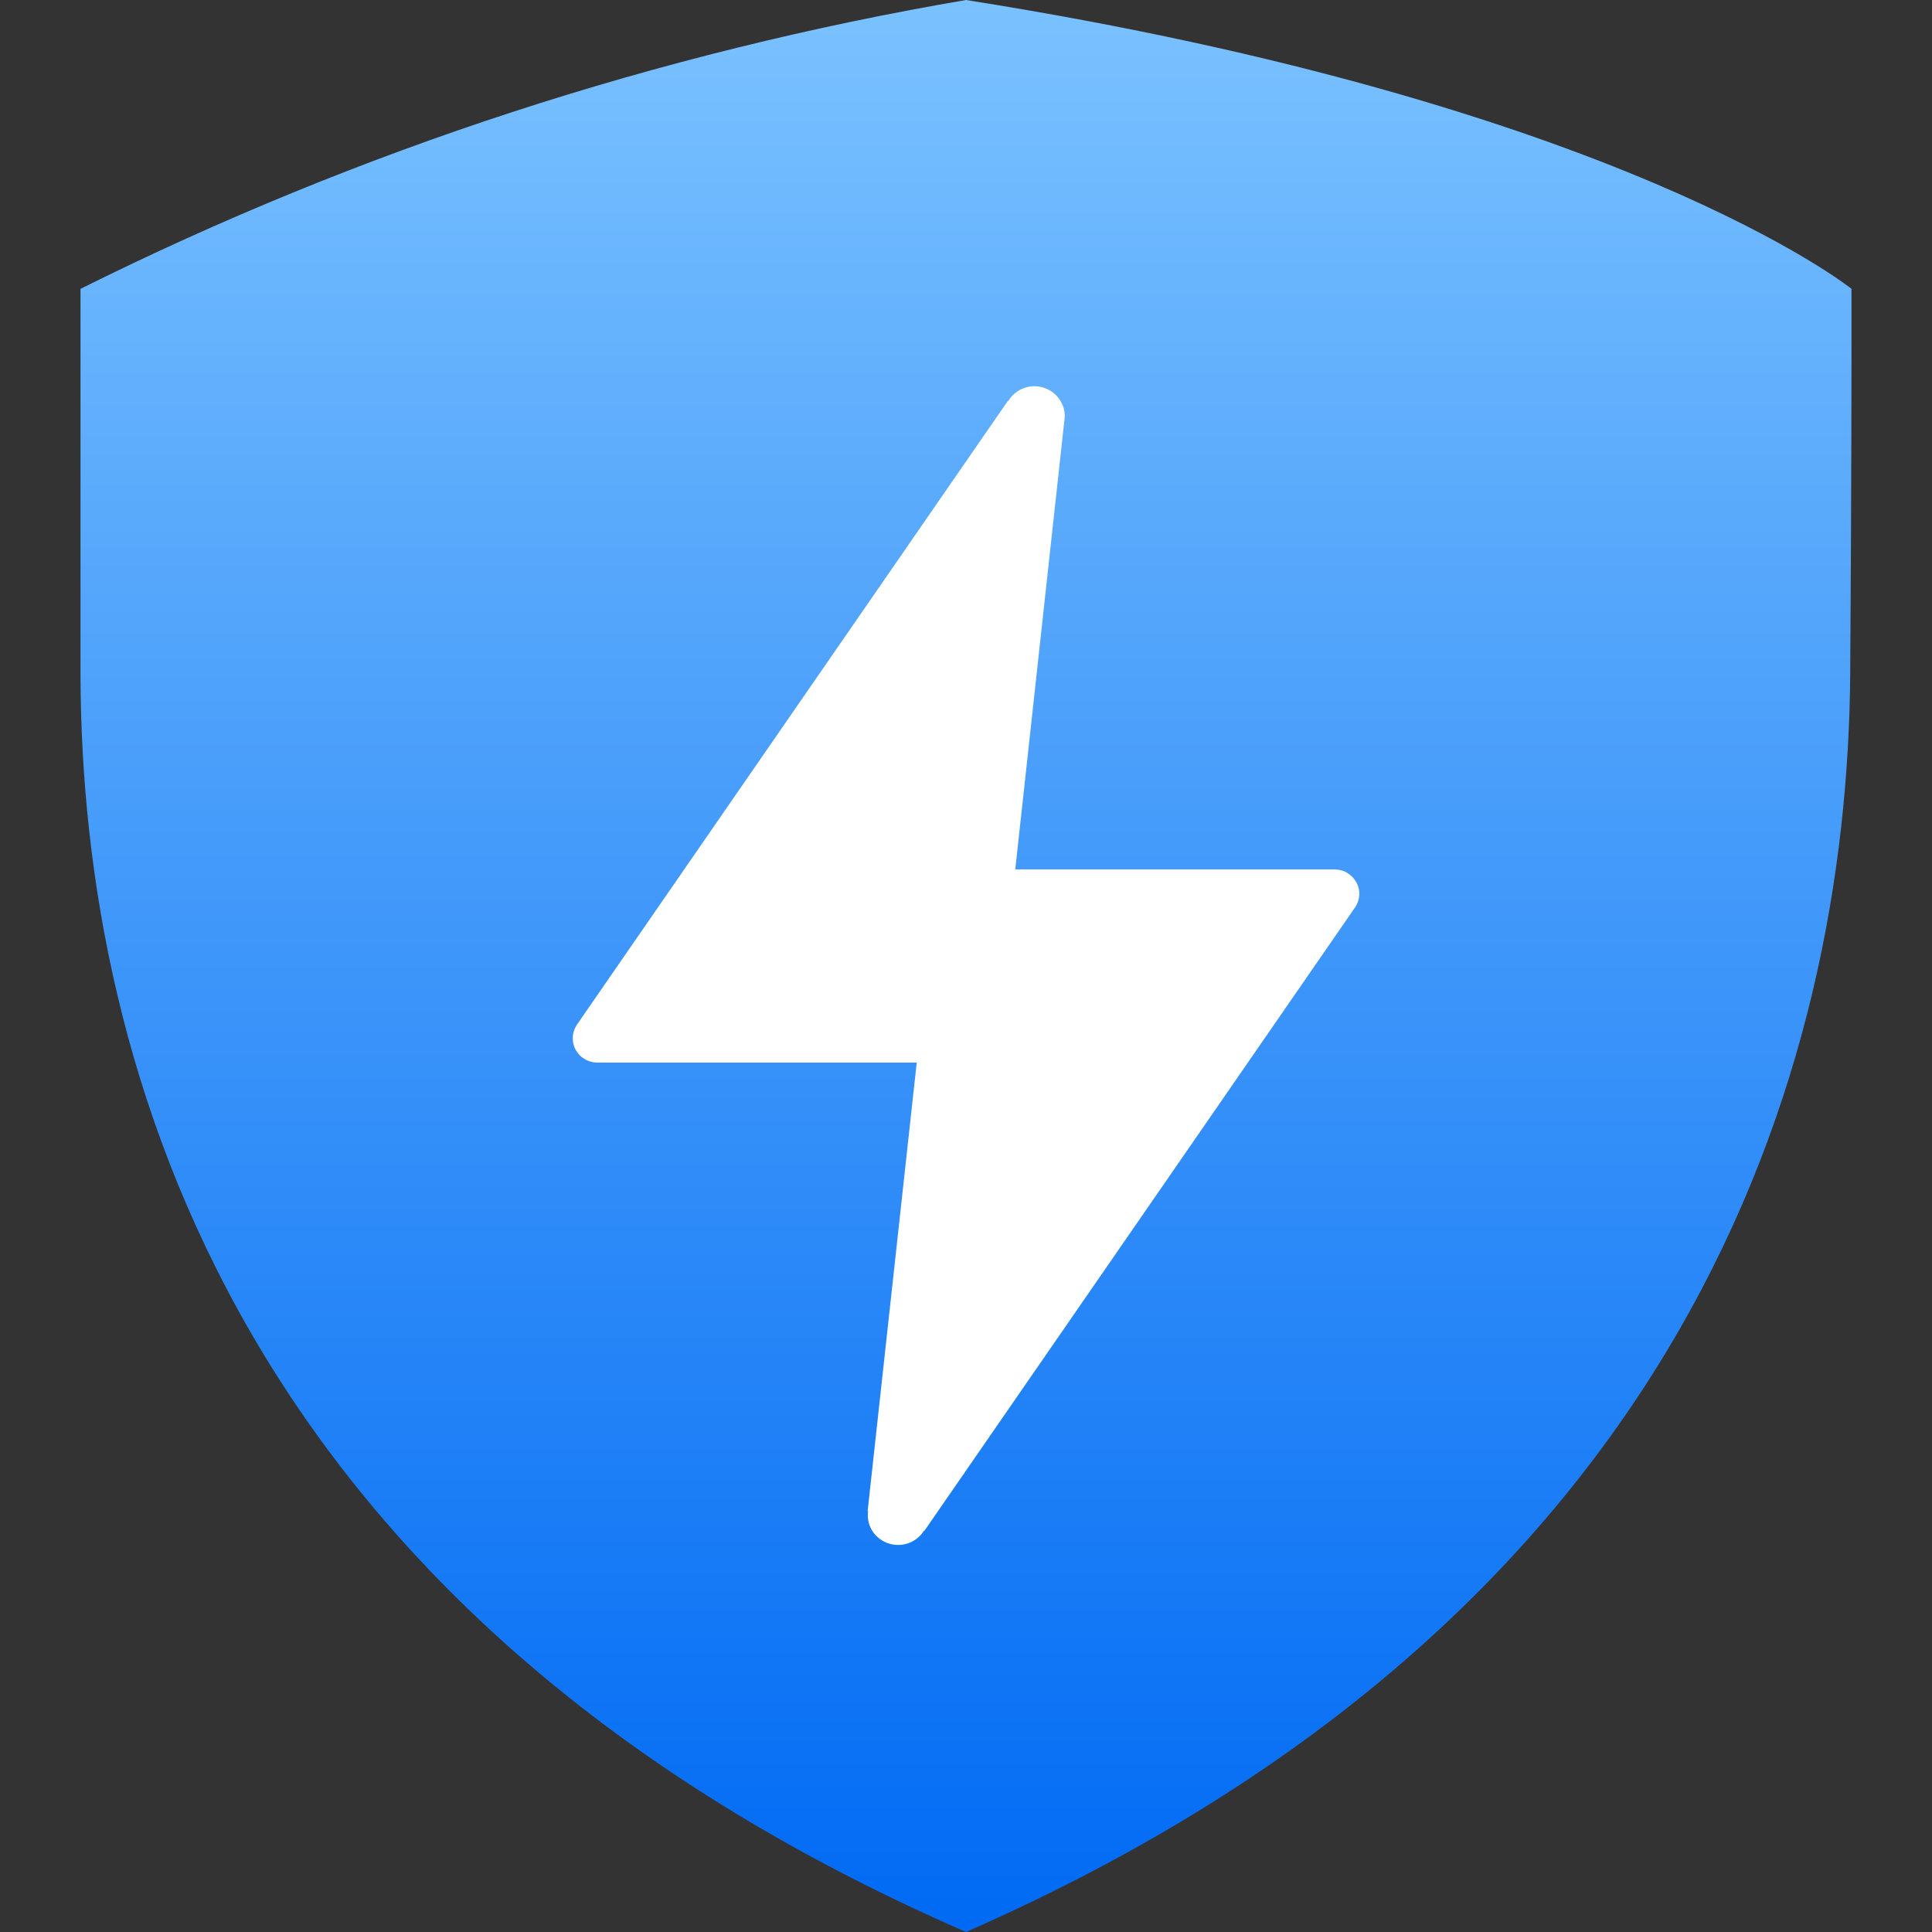
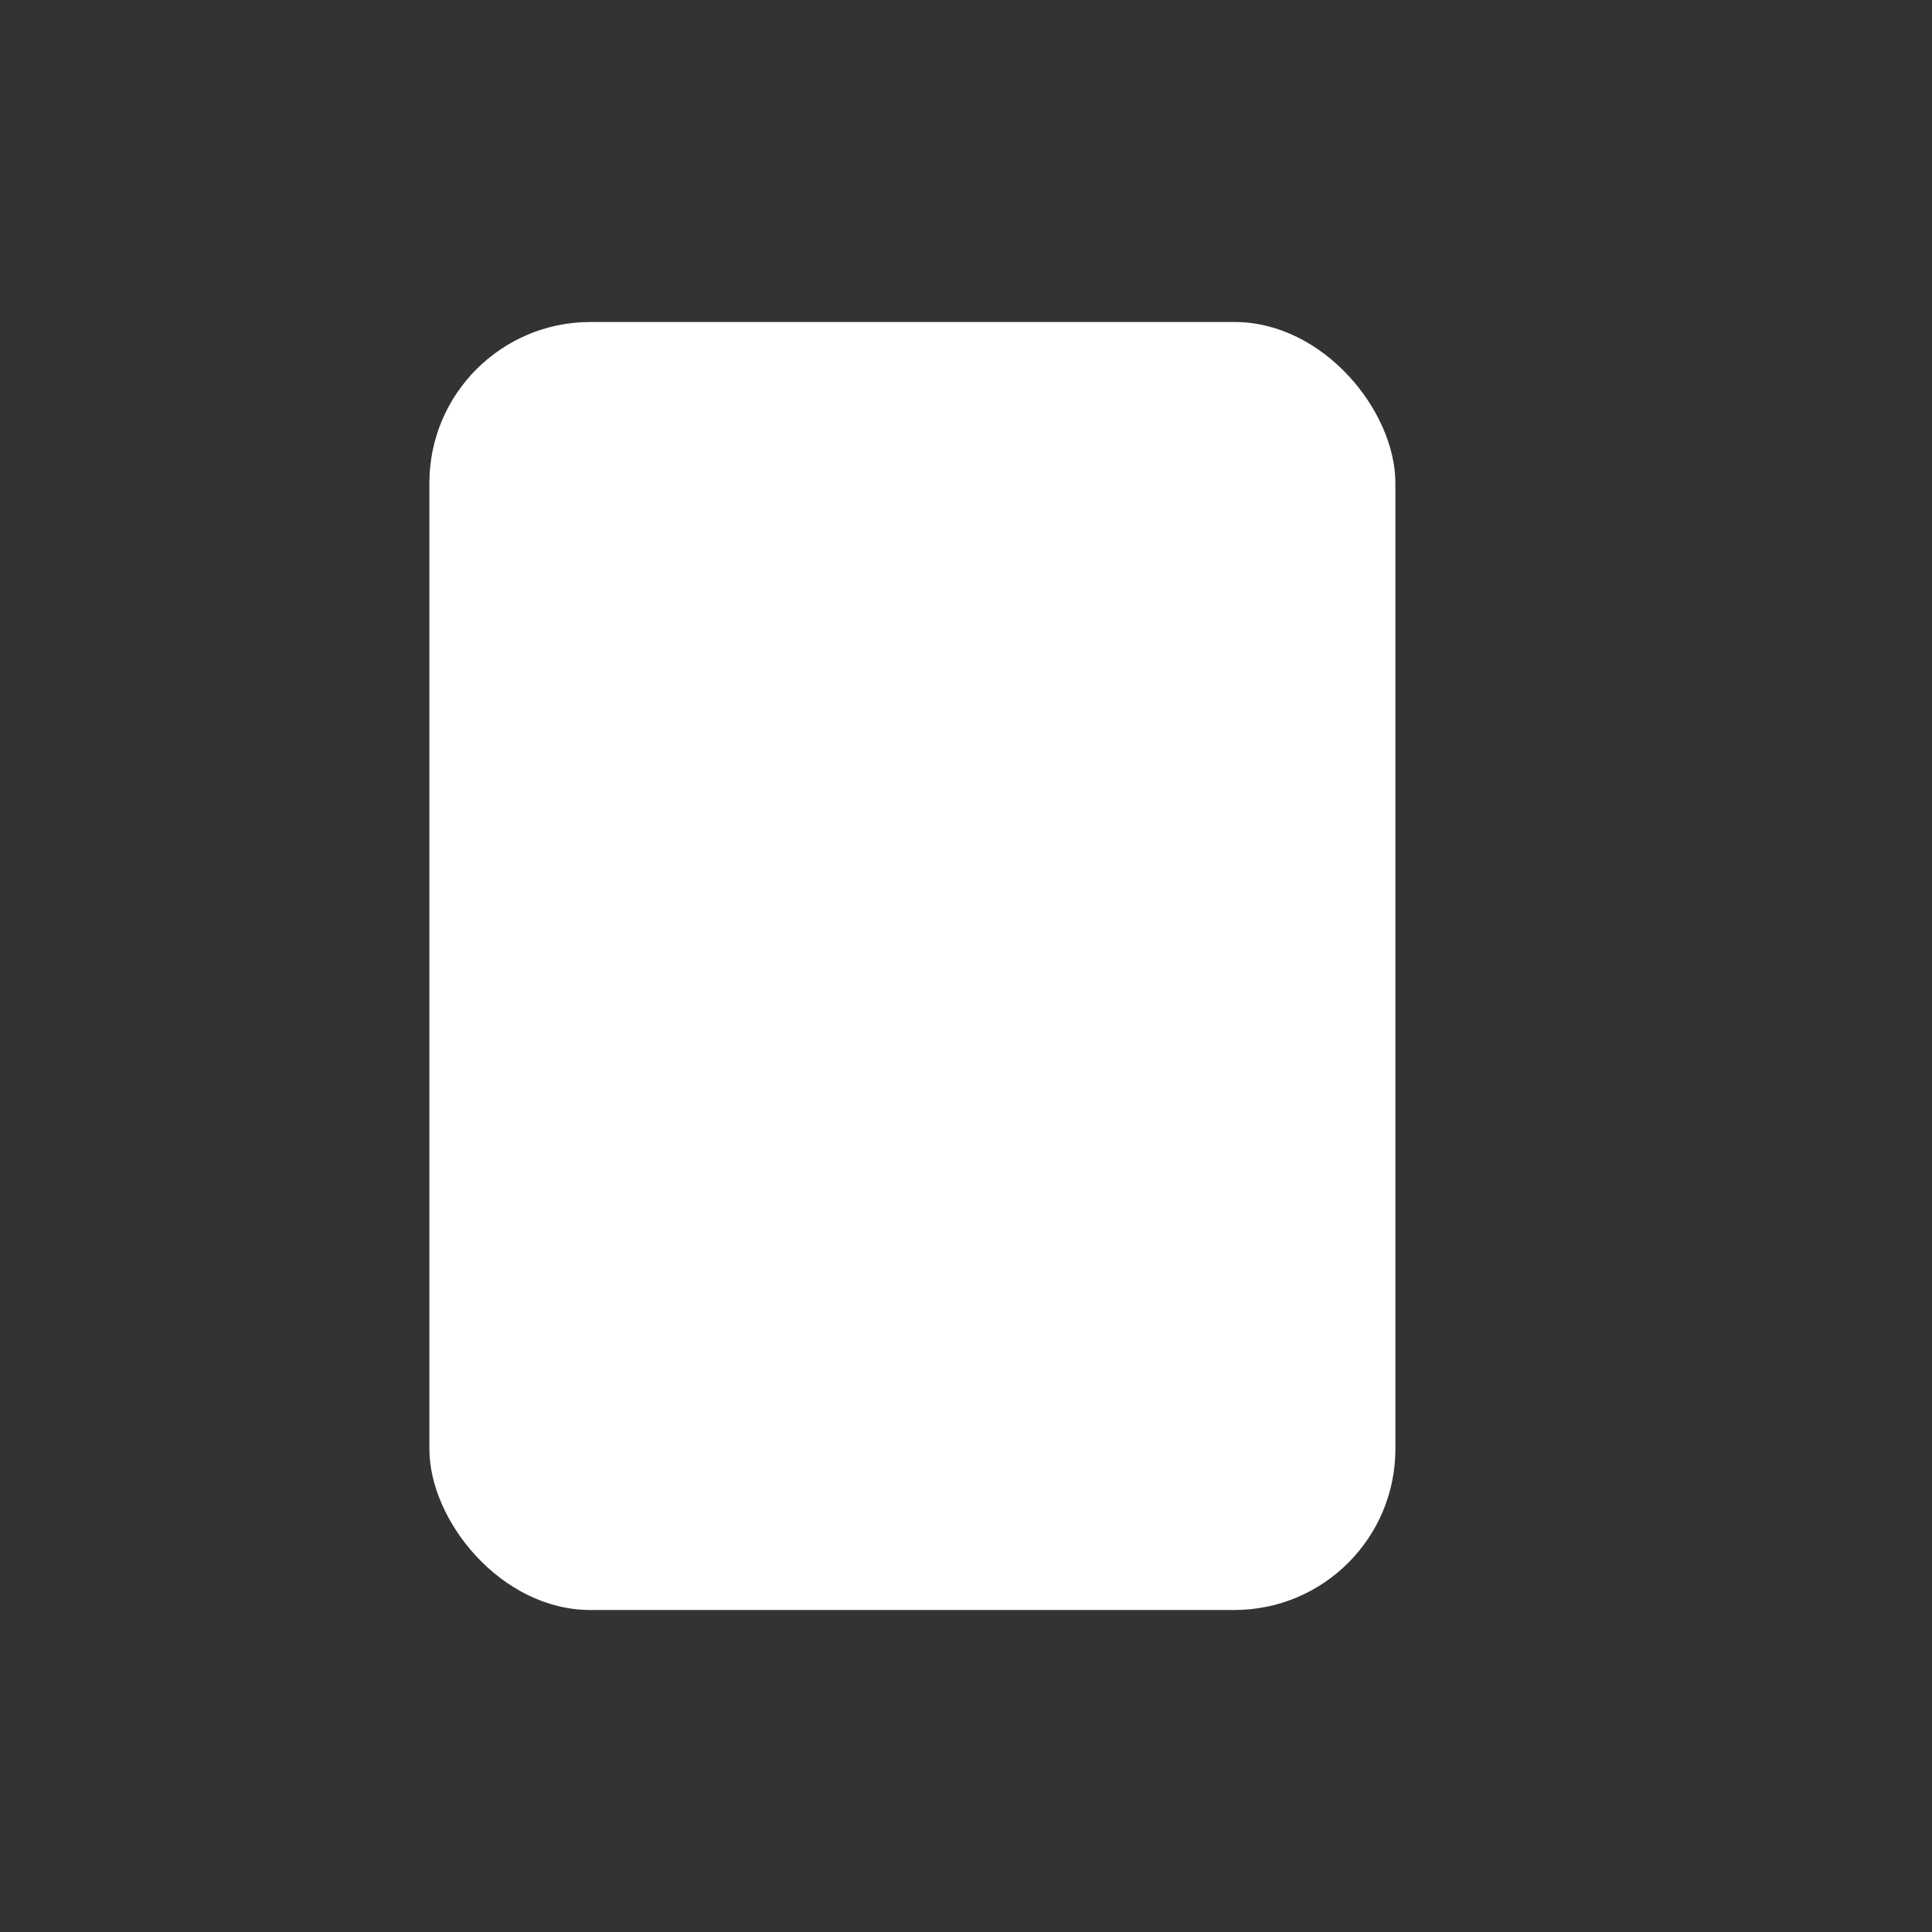
<svg xmlns="http://www.w3.org/2000/svg" width="12" height="12" viewBox="0 0 12 12" fill="none">
  <rect x="0" y="0" width="12" height="12" fill="#333333" stroke="none" />
  <rect x="2.667" y="2" width="6" height="8" rx="1" fill="white" />
-   <path d="M6 0C4.086 0.327 2.233 0.931 0.5 1.794C0.5 2.334 0.5 3.594 0.5 4.2C0.509 6.66 1.492 10.036 6 12C10.484 10.031 11.475 6.643 11.492 4.181C11.5 2.994 11.5 2.329 11.5 1.794C11.5 1.794 10.068 0.643 6 0ZM8.418 5.634L5.741 9.509H5.738C5.715 9.545 5.68 9.572 5.64 9.586C5.599 9.6 5.554 9.599 5.514 9.585C5.474 9.57 5.439 9.543 5.417 9.507C5.395 9.47 5.386 9.428 5.392 9.386H5.389L5.694 6.6H3.705C3.678 6.599 3.651 6.591 3.628 6.576C3.605 6.562 3.587 6.542 3.574 6.518C3.562 6.494 3.556 6.467 3.558 6.44C3.559 6.414 3.568 6.388 3.583 6.365L6.26 2.49H6.263C6.285 2.453 6.32 2.425 6.361 2.41C6.402 2.395 6.447 2.395 6.488 2.41C6.529 2.424 6.564 2.452 6.586 2.489C6.609 2.525 6.618 2.569 6.611 2.611L6.306 5.4H8.292C8.32 5.401 8.347 5.408 8.37 5.423C8.393 5.437 8.412 5.457 8.425 5.481C8.438 5.505 8.444 5.531 8.443 5.558C8.441 5.585 8.433 5.611 8.418 5.634Z" fill="url(#paint0_linear_50_4046)" />
  <defs>
    <linearGradient id="paint0_linear_50_4046" x1="6" y1="0" x2="6" y2="12" gradientUnits="userSpaceOnUse">
      <stop stop-color="#7AC1FF" />
      <stop offset="1" stop-color="#006AF4" />
    </linearGradient>
  </defs>
</svg>